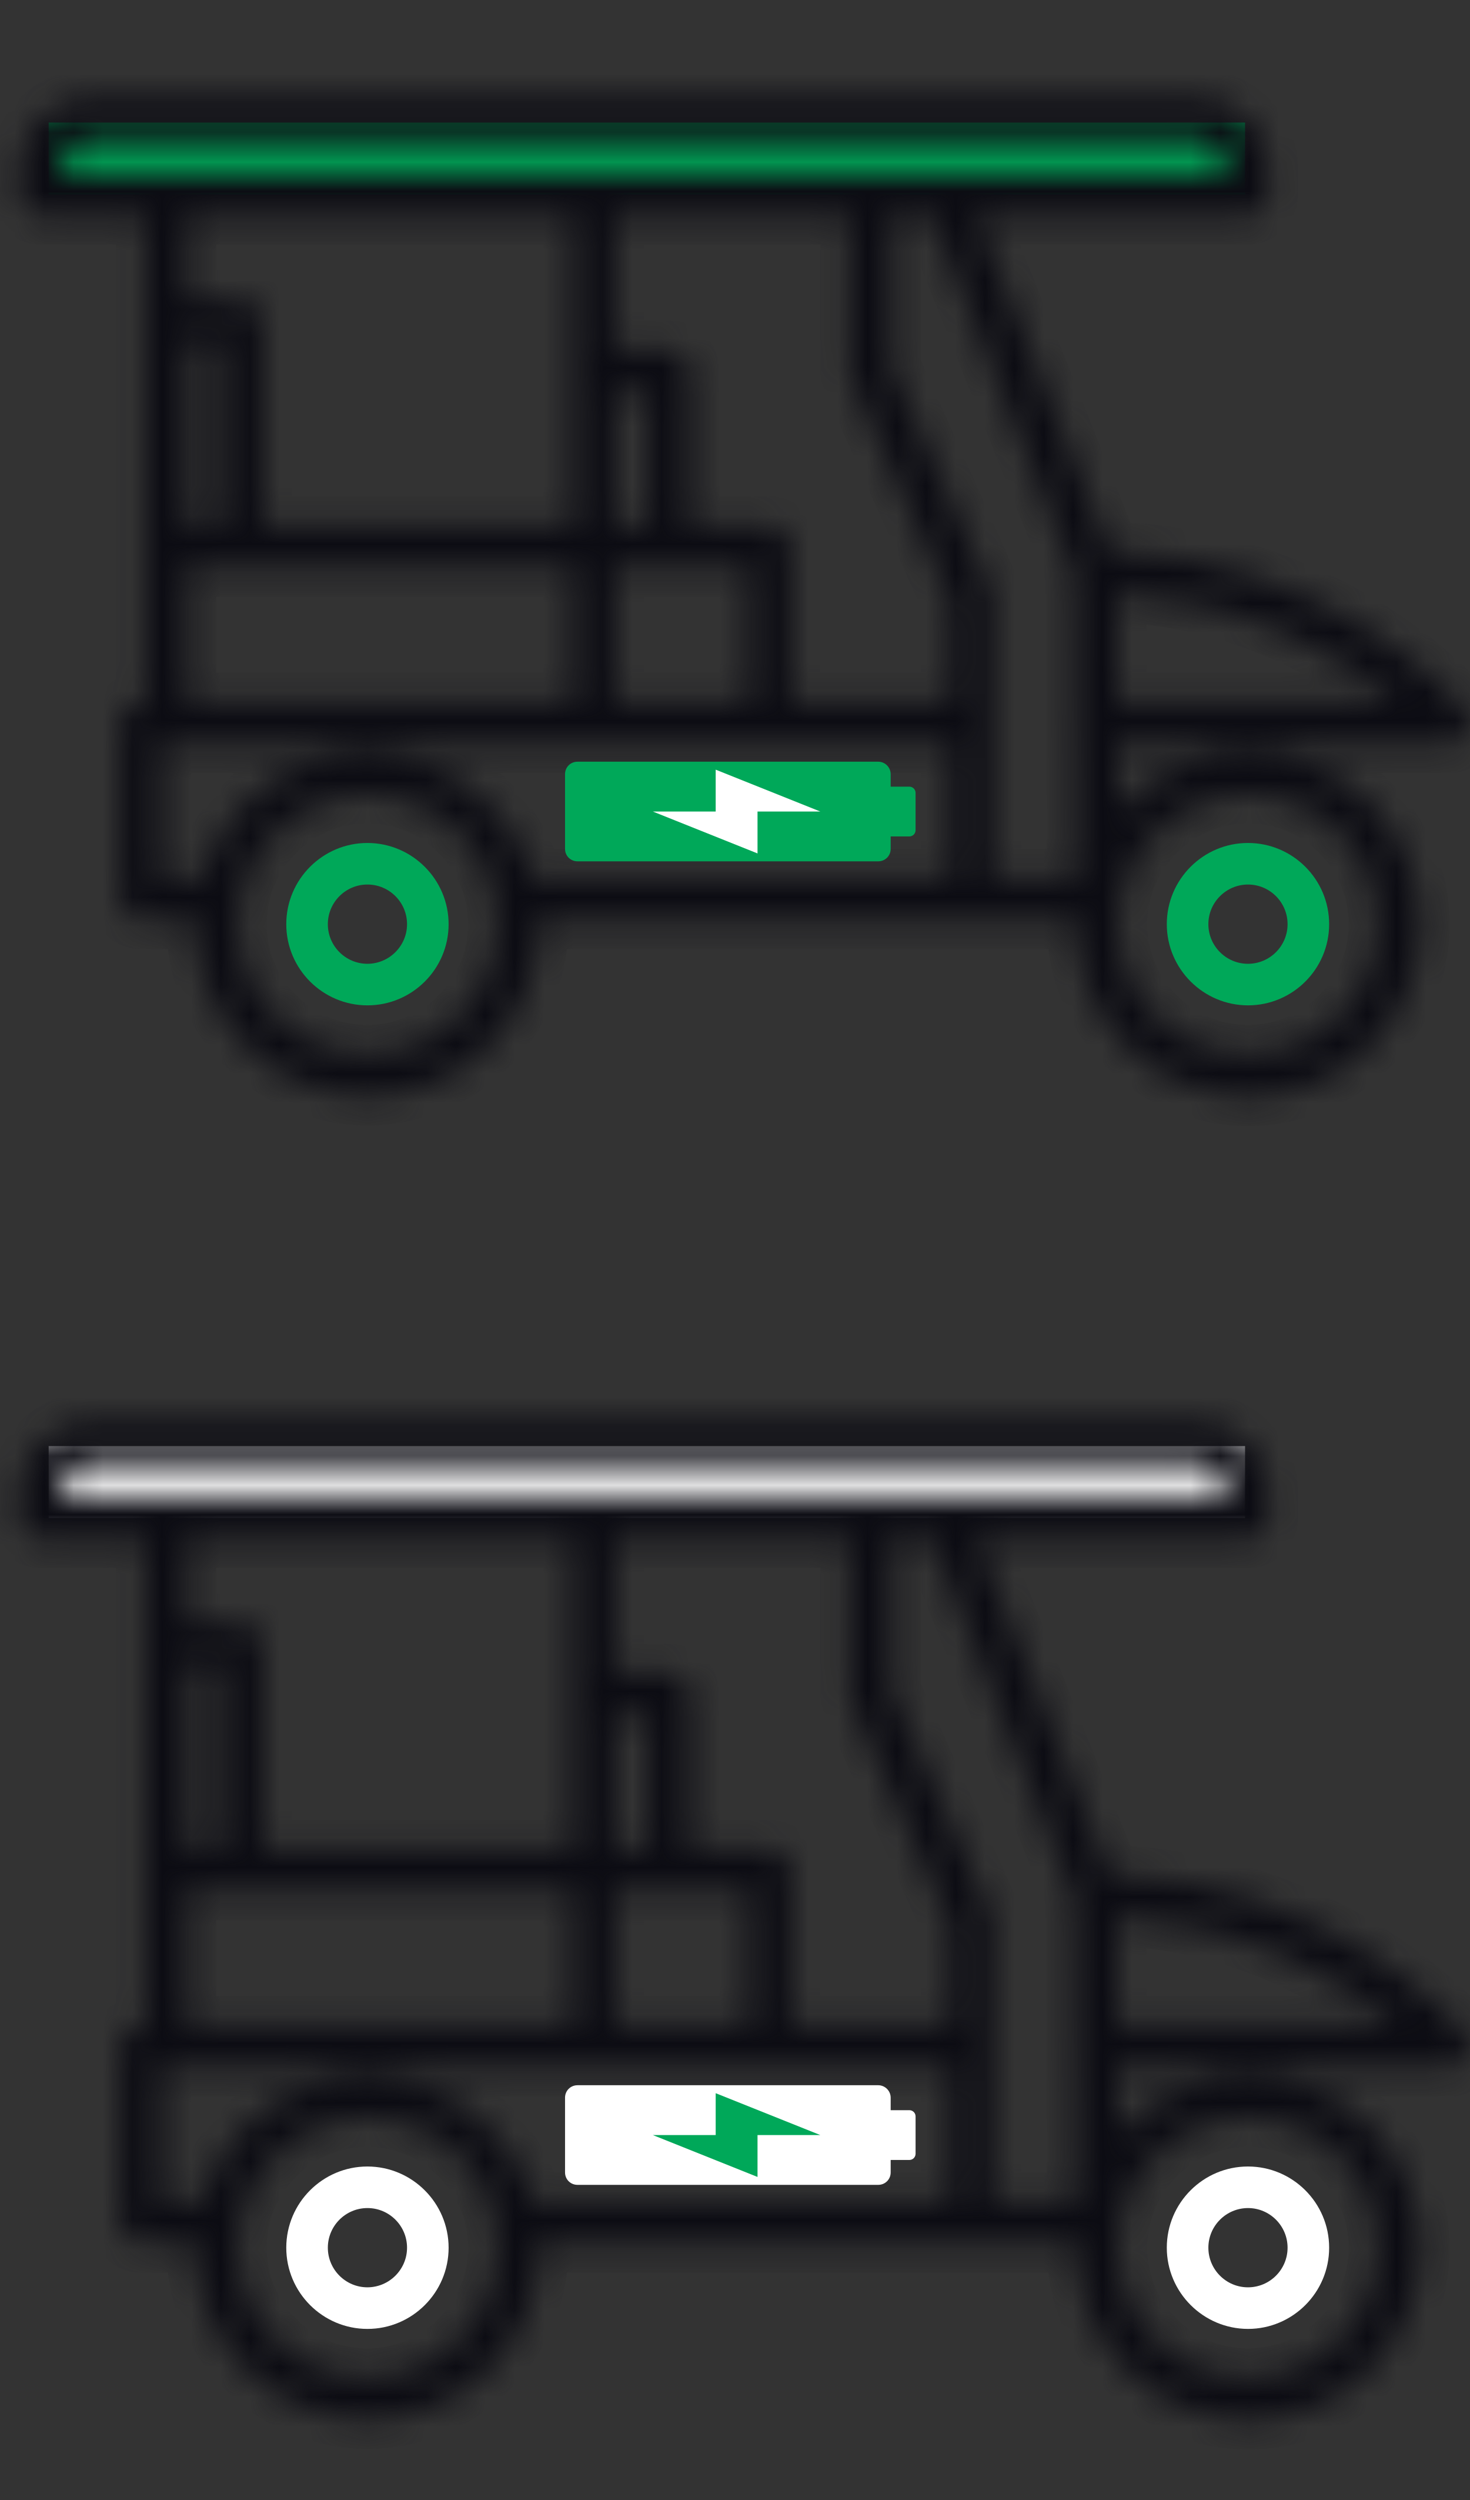
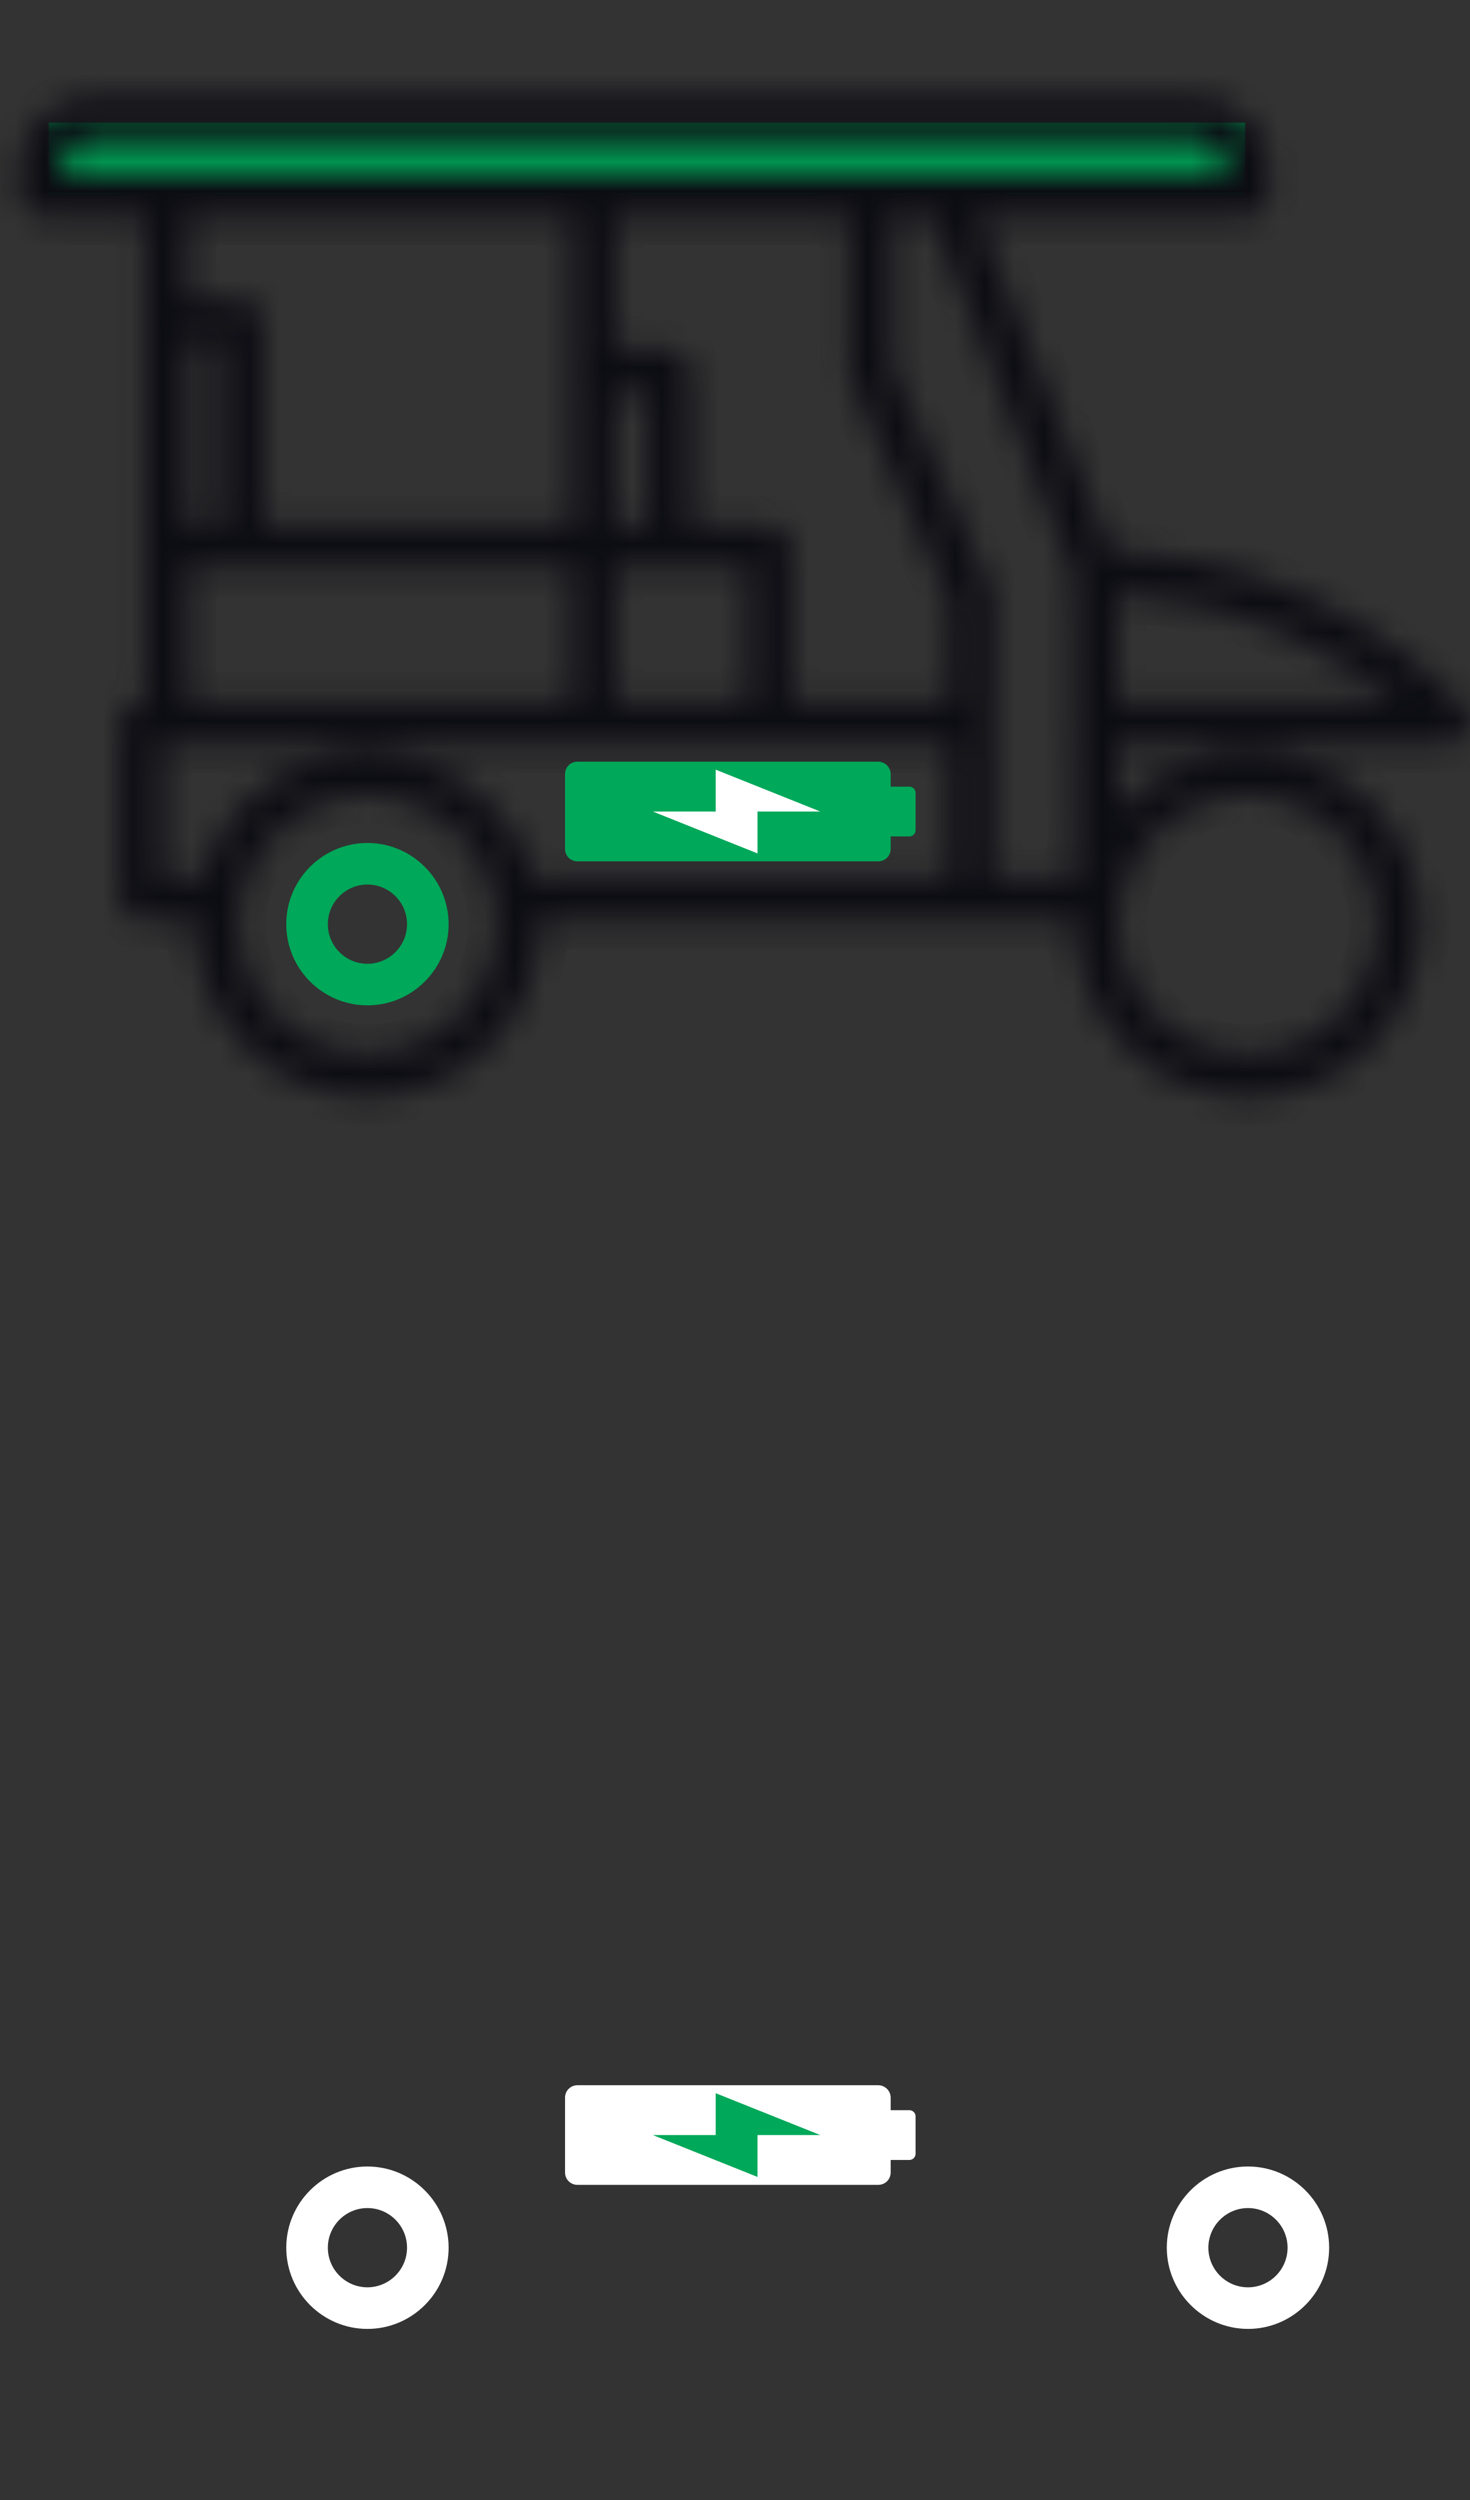
<svg xmlns="http://www.w3.org/2000/svg" width="50" height="85" viewBox="0 0 50 85" fill="none">
  <rect x="0" y="0" width="50" height="85" fill="#333333" stroke="none" />
  <path d="M42.349 4.167H1.655V6.61H42.349V4.167Z" fill="#00A859" />
  <path d="M12.498 34.182C14.02 34.182 15.259 32.944 15.259 31.422C15.258 29.902 14.019 28.663 12.498 28.661C10.976 28.661 9.737 29.899 9.737 31.422C9.737 32.944 10.976 34.182 12.498 34.182ZM12.498 30.074C13.241 30.074 13.845 30.679 13.845 31.422C13.845 32.163 13.239 32.767 12.498 32.769C11.755 32.769 11.151 32.164 11.151 31.422C11.151 30.679 11.755 30.074 12.498 30.074Z" fill="#00A859" />
-   <path d="M42.448 28.661C40.926 28.661 39.687 29.899 39.687 31.422C39.688 32.941 40.927 34.18 42.448 34.182C43.97 34.182 45.209 32.944 45.209 31.422C45.209 29.899 43.97 28.661 42.448 28.661ZM42.448 32.769C41.705 32.769 41.101 32.164 41.101 31.422C41.101 30.68 41.705 30.076 42.448 30.074C43.191 30.074 43.795 30.679 43.795 31.422C43.795 32.164 43.191 32.769 42.448 32.769Z" fill="#00A859" />
  <mask id="path-4-inside-1_4028_12884" fill="white">
    <path d="M49.294 25.283C49.684 25.283 50 24.967 50 24.577C50 24.41 49.94 24.248 49.833 24.121C49.655 23.912 45.407 18.99 37.861 18.746L37.763 18.743L33.22 7.314H42.447C42.836 7.314 43.153 6.997 43.153 6.608V5.752C43.151 4.42 42.066 3.335 40.734 3.333H3.085C1.753 3.333 0.668 4.418 0.667 5.751V6.606C0.667 6.996 0.983 7.312 1.373 7.312H4.945V23.869H4.795C4.405 23.869 4.089 24.186 4.089 24.576V30.566C4.089 30.956 4.405 31.272 4.795 31.272H6.656V31.422C6.656 34.643 9.275 37.263 12.497 37.263C15.718 37.263 18.337 34.643 18.337 31.422V31.272H36.606V31.422C36.6 34.648 39.22 37.277 42.447 37.283H42.456C44.015 37.283 45.482 36.677 46.586 35.576C47.693 34.473 48.304 33.004 48.307 31.441C48.312 28.226 45.71 25.605 42.501 25.579H42.413C40.859 25.591 39.349 26.234 38.265 27.347L38.011 27.608L38.005 25.28H42.413C42.432 25.28 42.451 25.28 42.468 25.28C42.481 25.28 42.493 25.28 42.505 25.28H49.295L49.294 25.283ZM2.08 5.899V5.749C2.08 5.197 2.531 4.746 3.085 4.744H40.737C41.29 4.744 41.74 5.195 41.742 5.749V5.899H2.08ZM22.06 17.879H20.905V13.303H22.06V17.879ZM25.482 19.293V23.869H20.905V19.293H25.482ZM19.492 19.293V23.869H6.358V19.293H19.492ZM6.358 17.879V11.591H7.511V17.879H6.358ZM8.925 17.879V10.884C8.925 10.494 8.609 10.178 8.219 10.178H6.358V7.312H19.492V17.879H8.926H8.925ZM12.497 35.849C10.055 35.849 8.069 33.862 8.069 31.422C8.069 28.981 10.056 26.994 12.497 26.994C14.937 26.994 16.924 28.981 16.924 31.422C16.921 33.861 14.934 35.846 12.497 35.849ZM32.327 29.858H18.124L18.093 29.753C17.346 27.246 15.054 25.612 12.566 25.581H12.422C11.894 25.587 11.359 25.666 10.829 25.824C8.933 26.389 7.465 27.857 6.9 29.753L6.869 29.858H5.503V25.282H12.418C12.469 25.282 12.52 25.282 12.571 25.282H32.328V29.858H32.327ZM32.327 23.868H26.895V18.585C26.895 18.196 26.578 17.879 26.188 17.879H23.472V12.597C23.472 12.207 23.156 11.89 22.766 11.89H20.905V7.312H28.904V12.595C28.904 12.694 28.925 12.792 28.965 12.882L32.328 20.446V23.868H32.327ZM33.74 29.858V20.297C33.74 20.197 33.72 20.1 33.679 20.01L30.317 12.446V7.312H31.698L36.572 19.578V19.607L36.602 29.86H33.739L33.74 29.858ZM42.447 26.993C44.888 26.993 46.874 28.98 46.874 31.42C46.874 33.861 44.887 35.847 42.447 35.847C40.006 35.847 38.02 33.861 38.02 31.42C38.022 28.981 40.009 26.996 42.447 26.993ZM37.999 23.868L37.988 20.162L38.146 20.17C42.284 20.394 45.347 22.16 47.188 23.602L47.527 23.868H37.999Z" />
  </mask>
  <path d="M49.294 25.283C49.684 25.283 50 24.967 50 24.577C50 24.41 49.94 24.248 49.833 24.121C49.655 23.912 45.407 18.99 37.861 18.746L37.763 18.743L33.22 7.314H42.447C42.836 7.314 43.153 6.997 43.153 6.608V5.752C43.151 4.42 42.066 3.335 40.734 3.333H3.085C1.753 3.333 0.668 4.418 0.667 5.751V6.606C0.667 6.996 0.983 7.312 1.373 7.312H4.945V23.869H4.795C4.405 23.869 4.089 24.186 4.089 24.576V30.566C4.089 30.956 4.405 31.272 4.795 31.272H6.656V31.422C6.656 34.643 9.275 37.263 12.497 37.263C15.718 37.263 18.337 34.643 18.337 31.422V31.272H36.606V31.422C36.6 34.648 39.22 37.277 42.447 37.283H42.456C44.015 37.283 45.482 36.677 46.586 35.576C47.693 34.473 48.304 33.004 48.307 31.441C48.312 28.226 45.71 25.605 42.501 25.579H42.413C40.859 25.591 39.349 26.234 38.265 27.347L38.011 27.608L38.005 25.28H42.413C42.432 25.28 42.451 25.28 42.468 25.28C42.481 25.28 42.493 25.28 42.505 25.28H49.295L49.294 25.283ZM2.08 5.899V5.749C2.08 5.197 2.531 4.746 3.085 4.744H40.737C41.29 4.744 41.74 5.195 41.742 5.749V5.899H2.08ZM22.06 17.879H20.905V13.303H22.06V17.879ZM25.482 19.293V23.869H20.905V19.293H25.482ZM19.492 19.293V23.869H6.358V19.293H19.492ZM6.358 17.879V11.591H7.511V17.879H6.358ZM8.925 17.879V10.884C8.925 10.494 8.609 10.178 8.219 10.178H6.358V7.312H19.492V17.879H8.926H8.925ZM12.497 35.849C10.055 35.849 8.069 33.862 8.069 31.422C8.069 28.981 10.056 26.994 12.497 26.994C14.937 26.994 16.924 28.981 16.924 31.422C16.921 33.861 14.934 35.846 12.497 35.849ZM32.327 29.858H18.124L18.093 29.753C17.346 27.246 15.054 25.612 12.566 25.581H12.422C11.894 25.587 11.359 25.666 10.829 25.824C8.933 26.389 7.465 27.857 6.9 29.753L6.869 29.858H5.503V25.282H12.418C12.469 25.282 12.52 25.282 12.571 25.282H32.328V29.858H32.327ZM32.327 23.868H26.895V18.585C26.895 18.196 26.578 17.879 26.188 17.879H23.472V12.597C23.472 12.207 23.156 11.89 22.766 11.89H20.905V7.312H28.904V12.595C28.904 12.694 28.925 12.792 28.965 12.882L32.328 20.446V23.868H32.327ZM33.74 29.858V20.297C33.74 20.197 33.72 20.1 33.679 20.01L30.317 12.446V7.312H31.698L36.572 19.578V19.607L36.602 29.86H33.739L33.74 29.858ZM42.447 26.993C44.888 26.993 46.874 28.98 46.874 31.42C46.874 33.861 44.887 35.847 42.447 35.847C40.006 35.847 38.02 33.861 38.02 31.42C38.022 28.981 40.009 26.996 42.447 26.993ZM37.999 23.868L37.988 20.162L38.146 20.17C42.284 20.394 45.347 22.16 47.188 23.602L47.527 23.868H37.999Z" fill="#0C0C13" stroke="#0C0C13" stroke-width="2" mask="url(#path-4-inside-1_4028_12884)" />
  <path d="M30.295 28.863V28.439H30.931C31.047 28.439 31.142 28.344 31.142 28.227V26.958C31.142 26.841 31.047 26.746 30.931 26.746H30.295V26.322C30.295 26.089 30.105 25.898 29.871 25.898H19.643C19.405 25.898 19.219 26.084 19.219 26.322V28.862C19.219 29.099 19.405 29.285 19.643 29.285H29.871C30.109 29.285 30.295 29.099 30.295 28.862V28.863Z" fill="#00A859" />
  <path d="M22.206 27.592H24.343V26.169L27.902 27.592H25.766V29.017L22.206 27.592Z" fill="white" />
-   <path d="M42.349 49.167H1.655V51.61H42.349V49.167Z" fill="white" />
  <path d="M12.498 79.183C14.02 79.183 15.259 77.944 15.259 76.422C15.258 74.902 14.019 73.663 12.498 73.661C10.976 73.661 9.737 74.899 9.737 76.422C9.737 77.944 10.976 79.183 12.498 79.183ZM12.498 75.074C13.241 75.074 13.845 75.679 13.845 76.422C13.845 77.163 13.239 77.767 12.498 77.769C11.755 77.769 11.151 77.164 11.151 76.422C11.151 75.679 11.755 75.074 12.498 75.074Z" fill="white" />
  <path d="M42.448 73.661C40.926 73.661 39.687 74.899 39.687 76.422C39.688 77.941 40.927 79.18 42.448 79.183C43.97 79.183 45.209 77.944 45.209 76.422C45.209 74.899 43.97 73.661 42.448 73.661ZM42.448 77.769C41.705 77.769 41.101 77.164 41.101 76.422C41.101 75.68 41.705 75.076 42.448 75.074C43.191 75.074 43.795 75.679 43.795 76.422C43.795 77.164 43.191 77.769 42.448 77.769Z" fill="white" />
  <mask id="path-10-inside-2_4028_12884" fill="white">
-     <path d="M49.294 70.283C49.684 70.283 50 69.967 50 69.577C50 69.41 49.94 69.248 49.833 69.121C49.655 68.912 45.407 63.99 37.861 63.746L37.763 63.743L33.22 52.314H42.447C42.836 52.314 43.153 51.997 43.153 51.608V50.752C43.151 49.42 42.066 48.335 40.734 48.333H3.085C1.753 48.333 0.668 49.418 0.667 50.751V51.606C0.667 51.996 0.983 52.312 1.373 52.312H4.945V68.87H4.795C4.405 68.87 4.089 69.186 4.089 69.576V75.566C4.089 75.956 4.405 76.272 4.795 76.272H6.656V76.421C6.656 79.643 9.275 82.263 12.497 82.263C15.718 82.263 18.337 79.643 18.337 76.421V76.272H36.606V76.421C36.6 79.648 39.22 82.277 42.447 82.283H42.456C44.015 82.283 45.482 81.677 46.586 80.576C47.693 79.473 48.304 78.004 48.307 76.441C48.312 73.226 45.71 70.605 42.501 70.579H42.413C40.859 70.591 39.349 71.234 38.265 72.347L38.011 72.608L38.005 70.281H42.413C42.432 70.281 42.451 70.281 42.468 70.281C42.481 70.281 42.493 70.281 42.505 70.281H49.295L49.294 70.283ZM2.08 50.899V50.749C2.08 50.197 2.531 49.746 3.085 49.744H40.737C41.29 49.744 41.74 50.195 41.742 50.749V50.899H2.08ZM22.06 62.879H20.905V58.303H22.06V62.879ZM25.482 64.293V68.87H20.905V64.293H25.482ZM19.492 64.293V68.87H6.358V64.293H19.492ZM6.358 62.879V56.592H7.511V62.879H6.358ZM8.925 62.879V55.884C8.925 55.494 8.609 55.178 8.219 55.178H6.358V52.312H19.492V62.879H8.926H8.925ZM12.497 80.849C10.055 80.849 8.069 78.862 8.069 76.421C8.069 73.981 10.056 71.994 12.497 71.994C14.937 71.994 16.924 73.981 16.924 76.421C16.921 78.861 14.934 80.846 12.497 80.849ZM32.327 74.859H18.124L18.093 74.752C17.346 72.246 15.054 70.612 12.566 70.581H12.422C11.894 70.587 11.359 70.666 10.829 70.824C8.933 71.389 7.465 72.857 6.9 74.752L6.869 74.859H5.503V70.282H12.418C12.469 70.282 12.52 70.282 12.571 70.282H32.328V74.859H32.327ZM32.327 68.868H26.895V63.585C26.895 63.196 26.578 62.879 26.188 62.879H23.472V57.596C23.472 57.207 23.156 56.89 22.766 56.89H20.905V52.312H28.904V57.595C28.904 57.694 28.925 57.792 28.965 57.882L32.328 65.446V68.868H32.327ZM33.74 74.859V65.296C33.74 65.197 33.72 65.1 33.679 65.01L30.317 57.446V52.312H31.698L36.572 64.578V64.607L36.602 74.86H33.739L33.74 74.859ZM42.447 71.993C44.888 71.993 46.874 73.98 46.874 76.42C46.874 78.861 44.887 80.847 42.447 80.847C40.006 80.847 38.02 78.861 38.02 76.42C38.022 73.981 40.009 71.996 42.447 71.993ZM37.999 68.868L37.988 65.162L38.146 65.17C42.284 65.394 45.347 67.16 47.188 68.602L47.527 68.868H37.999Z" />
-   </mask>
+     </mask>
  <path d="M49.294 70.283C49.684 70.283 50 69.967 50 69.577C50 69.41 49.94 69.248 49.833 69.121C49.655 68.912 45.407 63.99 37.861 63.746L37.763 63.743L33.22 52.314H42.447C42.836 52.314 43.153 51.997 43.153 51.608V50.752C43.151 49.42 42.066 48.335 40.734 48.333H3.085C1.753 48.333 0.668 49.418 0.667 50.751V51.606C0.667 51.996 0.983 52.312 1.373 52.312H4.945V68.87H4.795C4.405 68.87 4.089 69.186 4.089 69.576V75.566C4.089 75.956 4.405 76.272 4.795 76.272H6.656V76.421C6.656 79.643 9.275 82.263 12.497 82.263C15.718 82.263 18.337 79.643 18.337 76.421V76.272H36.606V76.421C36.6 79.648 39.22 82.277 42.447 82.283H42.456C44.015 82.283 45.482 81.677 46.586 80.576C47.693 79.473 48.304 78.004 48.307 76.441C48.312 73.226 45.71 70.605 42.501 70.579H42.413C40.859 70.591 39.349 71.234 38.265 72.347L38.011 72.608L38.005 70.281H42.413C42.432 70.281 42.451 70.281 42.468 70.281C42.481 70.281 42.493 70.281 42.505 70.281H49.295L49.294 70.283ZM2.08 50.899V50.749C2.08 50.197 2.531 49.746 3.085 49.744H40.737C41.29 49.744 41.74 50.195 41.742 50.749V50.899H2.08ZM22.06 62.879H20.905V58.303H22.06V62.879ZM25.482 64.293V68.87H20.905V64.293H25.482ZM19.492 64.293V68.87H6.358V64.293H19.492ZM6.358 62.879V56.592H7.511V62.879H6.358ZM8.925 62.879V55.884C8.925 55.494 8.609 55.178 8.219 55.178H6.358V52.312H19.492V62.879H8.926H8.925ZM12.497 80.849C10.055 80.849 8.069 78.862 8.069 76.421C8.069 73.981 10.056 71.994 12.497 71.994C14.937 71.994 16.924 73.981 16.924 76.421C16.921 78.861 14.934 80.846 12.497 80.849ZM32.327 74.859H18.124L18.093 74.752C17.346 72.246 15.054 70.612 12.566 70.581H12.422C11.894 70.587 11.359 70.666 10.829 70.824C8.933 71.389 7.465 72.857 6.9 74.752L6.869 74.859H5.503V70.282H12.418C12.469 70.282 12.52 70.282 12.571 70.282H32.328V74.859H32.327ZM32.327 68.868H26.895V63.585C26.895 63.196 26.578 62.879 26.188 62.879H23.472V57.596C23.472 57.207 23.156 56.89 22.766 56.89H20.905V52.312H28.904V57.595C28.904 57.694 28.925 57.792 28.965 57.882L32.328 65.446V68.868H32.327ZM33.74 74.859V65.296C33.74 65.197 33.72 65.1 33.679 65.01L30.317 57.446V52.312H31.698L36.572 64.578V64.607L36.602 74.86H33.739L33.74 74.859ZM42.447 71.993C44.888 71.993 46.874 73.98 46.874 76.42C46.874 78.861 44.887 80.847 42.447 80.847C40.006 80.847 38.02 78.861 38.02 76.42C38.022 73.981 40.009 71.996 42.447 71.993ZM37.999 68.868L37.988 65.162L38.146 65.17C42.284 65.394 45.347 67.16 47.188 68.602L47.527 68.868H37.999Z" fill="#0C0C13" stroke="#0C0C13" stroke-width="2" mask="url(#path-10-inside-2_4028_12884)" />
  <path d="M30.295 73.863V73.439H30.931C31.047 73.439 31.142 73.344 31.142 73.228V71.958C31.142 71.841 31.047 71.746 30.931 71.746H30.295V71.322C30.295 71.089 30.105 70.898 29.871 70.898H19.643C19.405 70.898 19.219 71.085 19.219 71.322V73.862C19.219 74.099 19.405 74.285 19.643 74.285H29.871C30.109 74.285 30.295 74.099 30.295 73.862V73.863Z" fill="white" />
  <path d="M22.206 72.592H24.343V71.169L27.902 72.592H25.766V74.016L22.206 72.592Z" fill="#00A859" />
</svg>